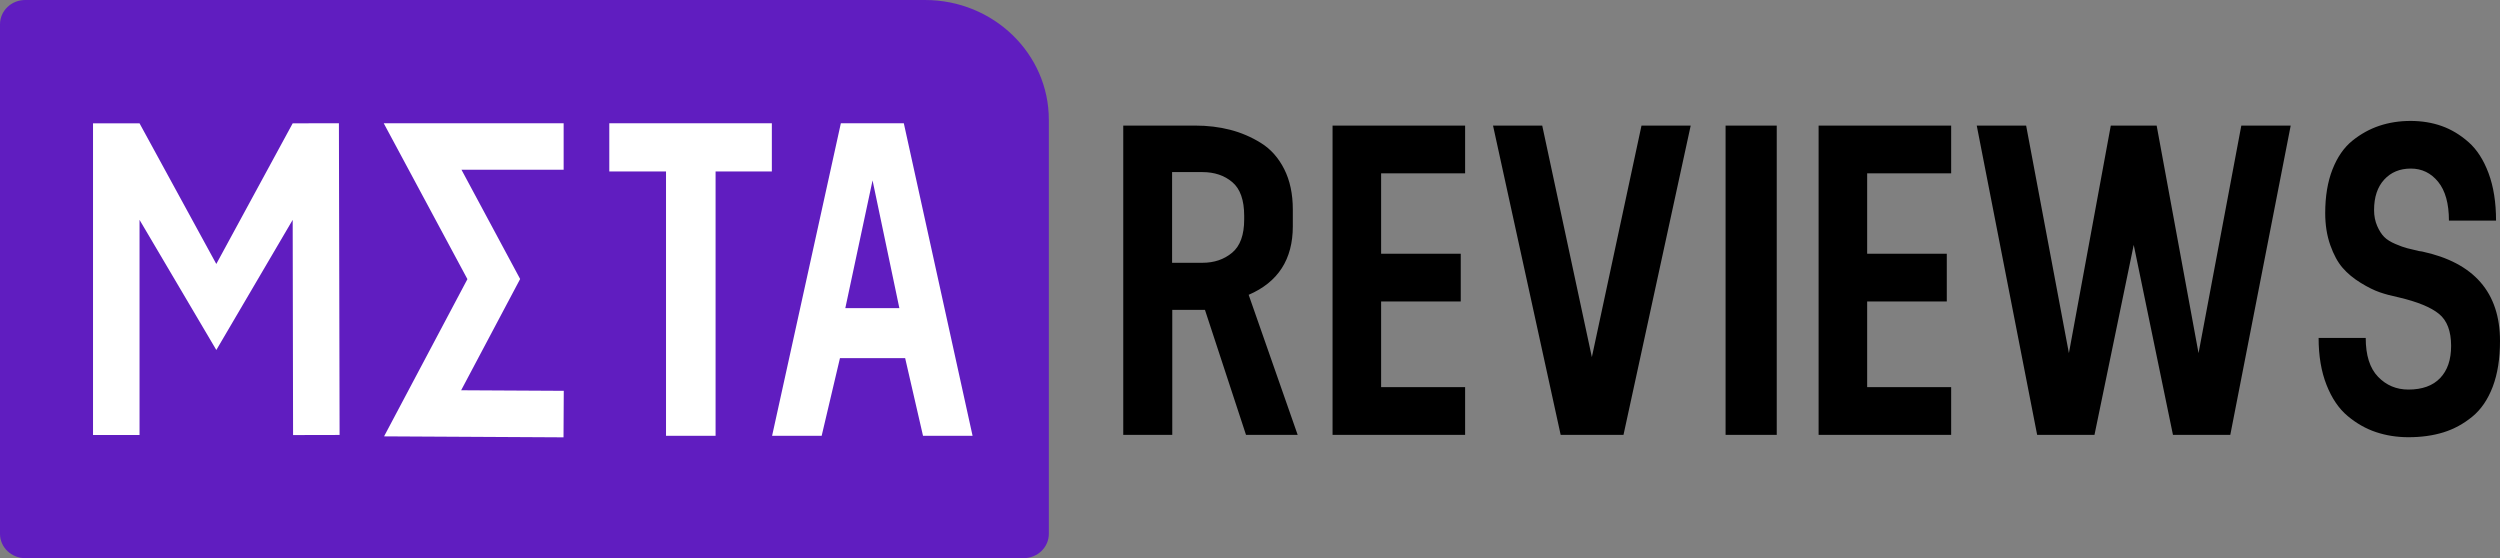
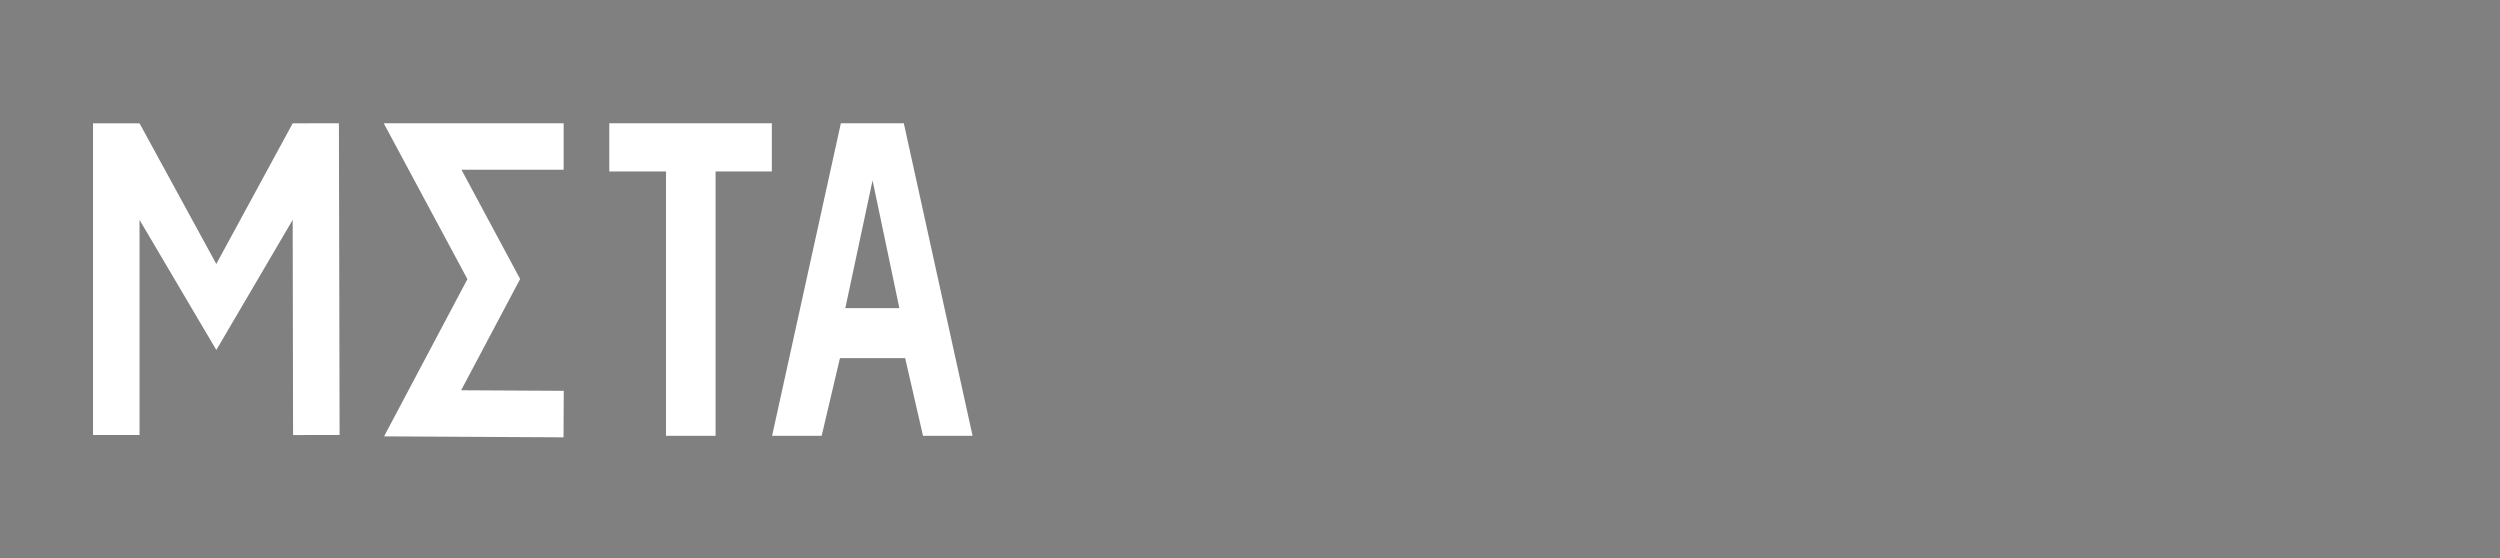
<svg xmlns="http://www.w3.org/2000/svg" width="1075" height="240" viewBox="0 0 1075 240" fill="none">
  <rect x="0" y="0" width="1075" height="240" fill="#808080" stroke="none" />
-   <path fill-rule="evenodd" clip-rule="evenodd" d="M10.824 240C4.845 240 0 235.316 0 229.536V10.464C0 4.684 4.845 0 10.824 0H397.741C427.159 0 451 23.052 451 51.488V229.536C451 235.316 446.155 240 440.176 240H10.824Z" fill="#601DC0" />
  <path fill-rule="evenodd" clip-rule="evenodd" d="M331.892 53V73.736H307.7V187.4H286.388V73.736H262V53H331.892ZM363.488 132.488H386.724L375.2 77.572L363.488 132.488ZM396.896 187.4L389.216 153.992H361.184L353.312 187.4H332L361.568 53H388.64L418.208 187.4H396.896V187.4Z" fill="white" />
  <path d="M165 53H242.367V73H198.439L223.658 119.97L198.292 167.814L242.421 168.054L242.312 188.054L165.147 187.634L200.989 120.03L165 53ZM93.01 113.508L125.855 53.03L145.733 53L146.022 187.032L126.022 187.075L125.855 94.54L93.019 150.496L60 94.54V187.053H40V53.03H60L93.01 113.508Z" fill="white" />
-   <path fill-rule="evenodd" clip-rule="evenodd" d="M483 54H513.95C519.266 54 524.266 54.602 528.95 55.805C533.646 57.014 538.128 58.936 542.24 61.505C546.418 64.102 549.74 67.838 552.209 72.715C554.677 77.592 555.911 83.387 555.911 90.1V97.32C555.911 111.507 549.582 121.323 536.924 126.77L558 187H535.785L518.127 133.23H504.076V187H483V54ZM535 94.365V92.828C535 86.039 533.299 81.204 529.896 78.323C526.494 75.44 522.21 74 517.043 74H504V113H517.043C522.083 113 526.336 111.56 529.802 108.677C533.267 105.796 535 101.025 535 94.365V94.365ZM630 74.52H593.881V109.1H628.119V129.62H593.88V166.48H630V187H573V54H630V74.52V74.52ZM705.844 54H727L698.1 187H671.089L642 54H663.156L684.5 153.56L705.844 54ZM742 187V54H764V187H742ZM839 74.52H802.881V109.1H837.119V129.62H802.88V166.48H839V187H782V54H839V74.52ZM963.764 54H985L959.024 187H934.375L917.5 105.3L900.625 187H875.976L850 54H871.236L889.628 151.85L907.64 54H927.36L945.372 151.85L963.764 54ZM997 145.322H1017.26C1017.26 152.782 1019.02 158.347 1022.56 162.014C1026.09 165.681 1030.45 167.514 1035.62 167.514C1041.55 167.514 1046.1 165.871 1049.25 162.583C1052.41 159.295 1053.98 154.68 1053.98 148.736C1053.98 142.414 1052.25 137.83 1048.78 134.985C1045.31 132.139 1039.53 129.768 1031.46 127.872C1028.43 127.239 1025.71 126.512 1023.32 125.69C1020.92 124.868 1018.17 123.51 1015.08 121.612C1011.99 119.715 1009.4 117.566 1007.32 115.163C1005.23 112.761 1003.47 109.504 1002.02 105.395C1000.57 101.285 999.84 96.701 999.84 91.643C999.84 84.435 1000.88 78.176 1002.96 72.865C1005.05 67.554 1007.89 63.444 1011.48 60.535C1015.08 57.627 1018.96 55.477 1023.13 54.086C1027.29 52.696 1031.77 52 1036.57 52C1041.36 52 1045.81 52.727 1049.92 54.181C1054.02 55.636 1057.87 57.943 1061.46 61.105C1065.06 64.265 1067.93 68.723 1070.08 74.477C1072.22 80.231 1073.3 87.027 1073.3 94.867H1053.04C1053.04 87.533 1051.49 81.969 1048.4 78.176C1045.31 74.382 1041.4 72.486 1036.66 72.486C1031.93 72.486 1028.11 74.066 1025.21 77.227C1022.31 80.389 1020.85 84.751 1020.85 90.315C1020.85 92.845 1021.3 95.12 1022.18 97.144C1023.06 99.167 1024.07 100.748 1025.21 101.886C1026.34 103.024 1027.95 104.036 1030.04 104.921C1032.12 105.806 1033.79 106.406 1035.05 106.722C1036.32 107.039 1038.02 107.45 1040.17 107.955C1040.8 108.082 1041.24 108.145 1041.49 108.145C1063.83 112.95 1075 125.785 1075 146.65C1075 154.237 1073.96 160.781 1071.88 166.282C1069.79 171.782 1066.86 176.082 1063.07 179.18C1059.29 182.278 1055.15 184.523 1050.67 185.914C1046.19 187.304 1041.17 188 1035.62 188C1030.7 188 1026.06 187.273 1021.71 185.819C1017.35 184.364 1013.28 182.057 1009.5 178.895C1005.71 175.735 1002.68 171.277 1000.41 165.523C998.136 159.769 997 153.036 997 145.323V145.322Z" fill="black" />
</svg>